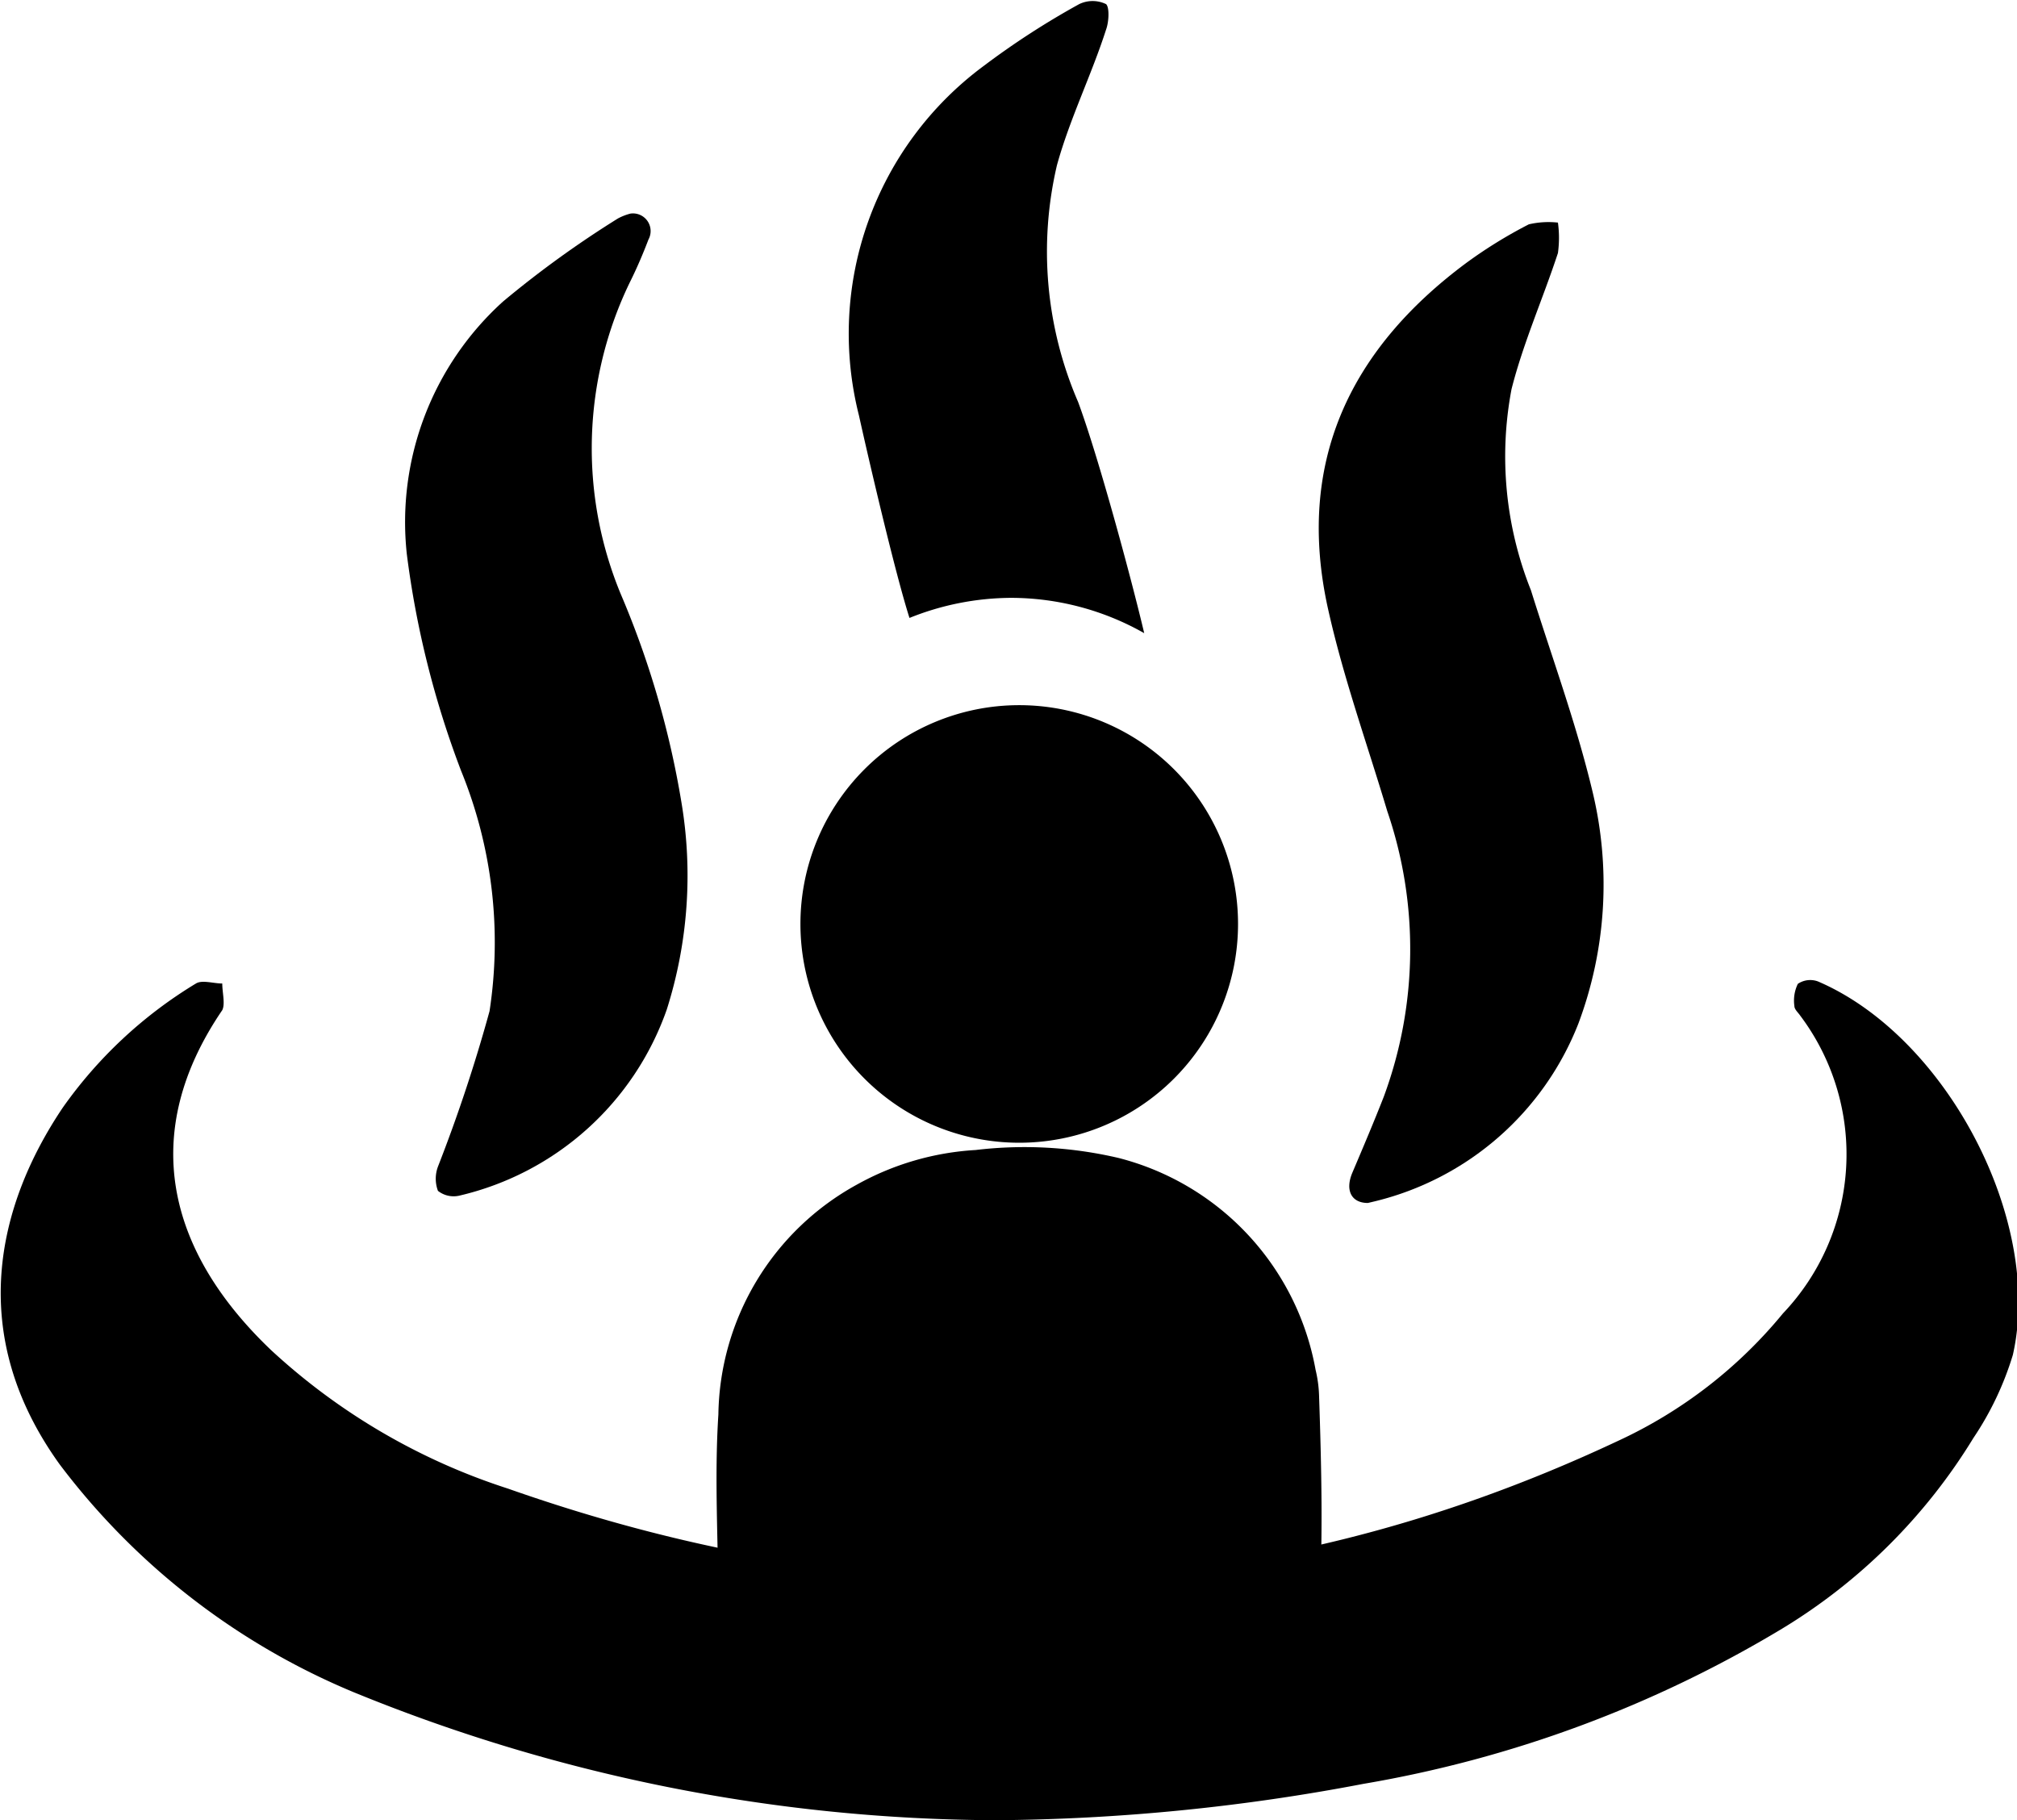
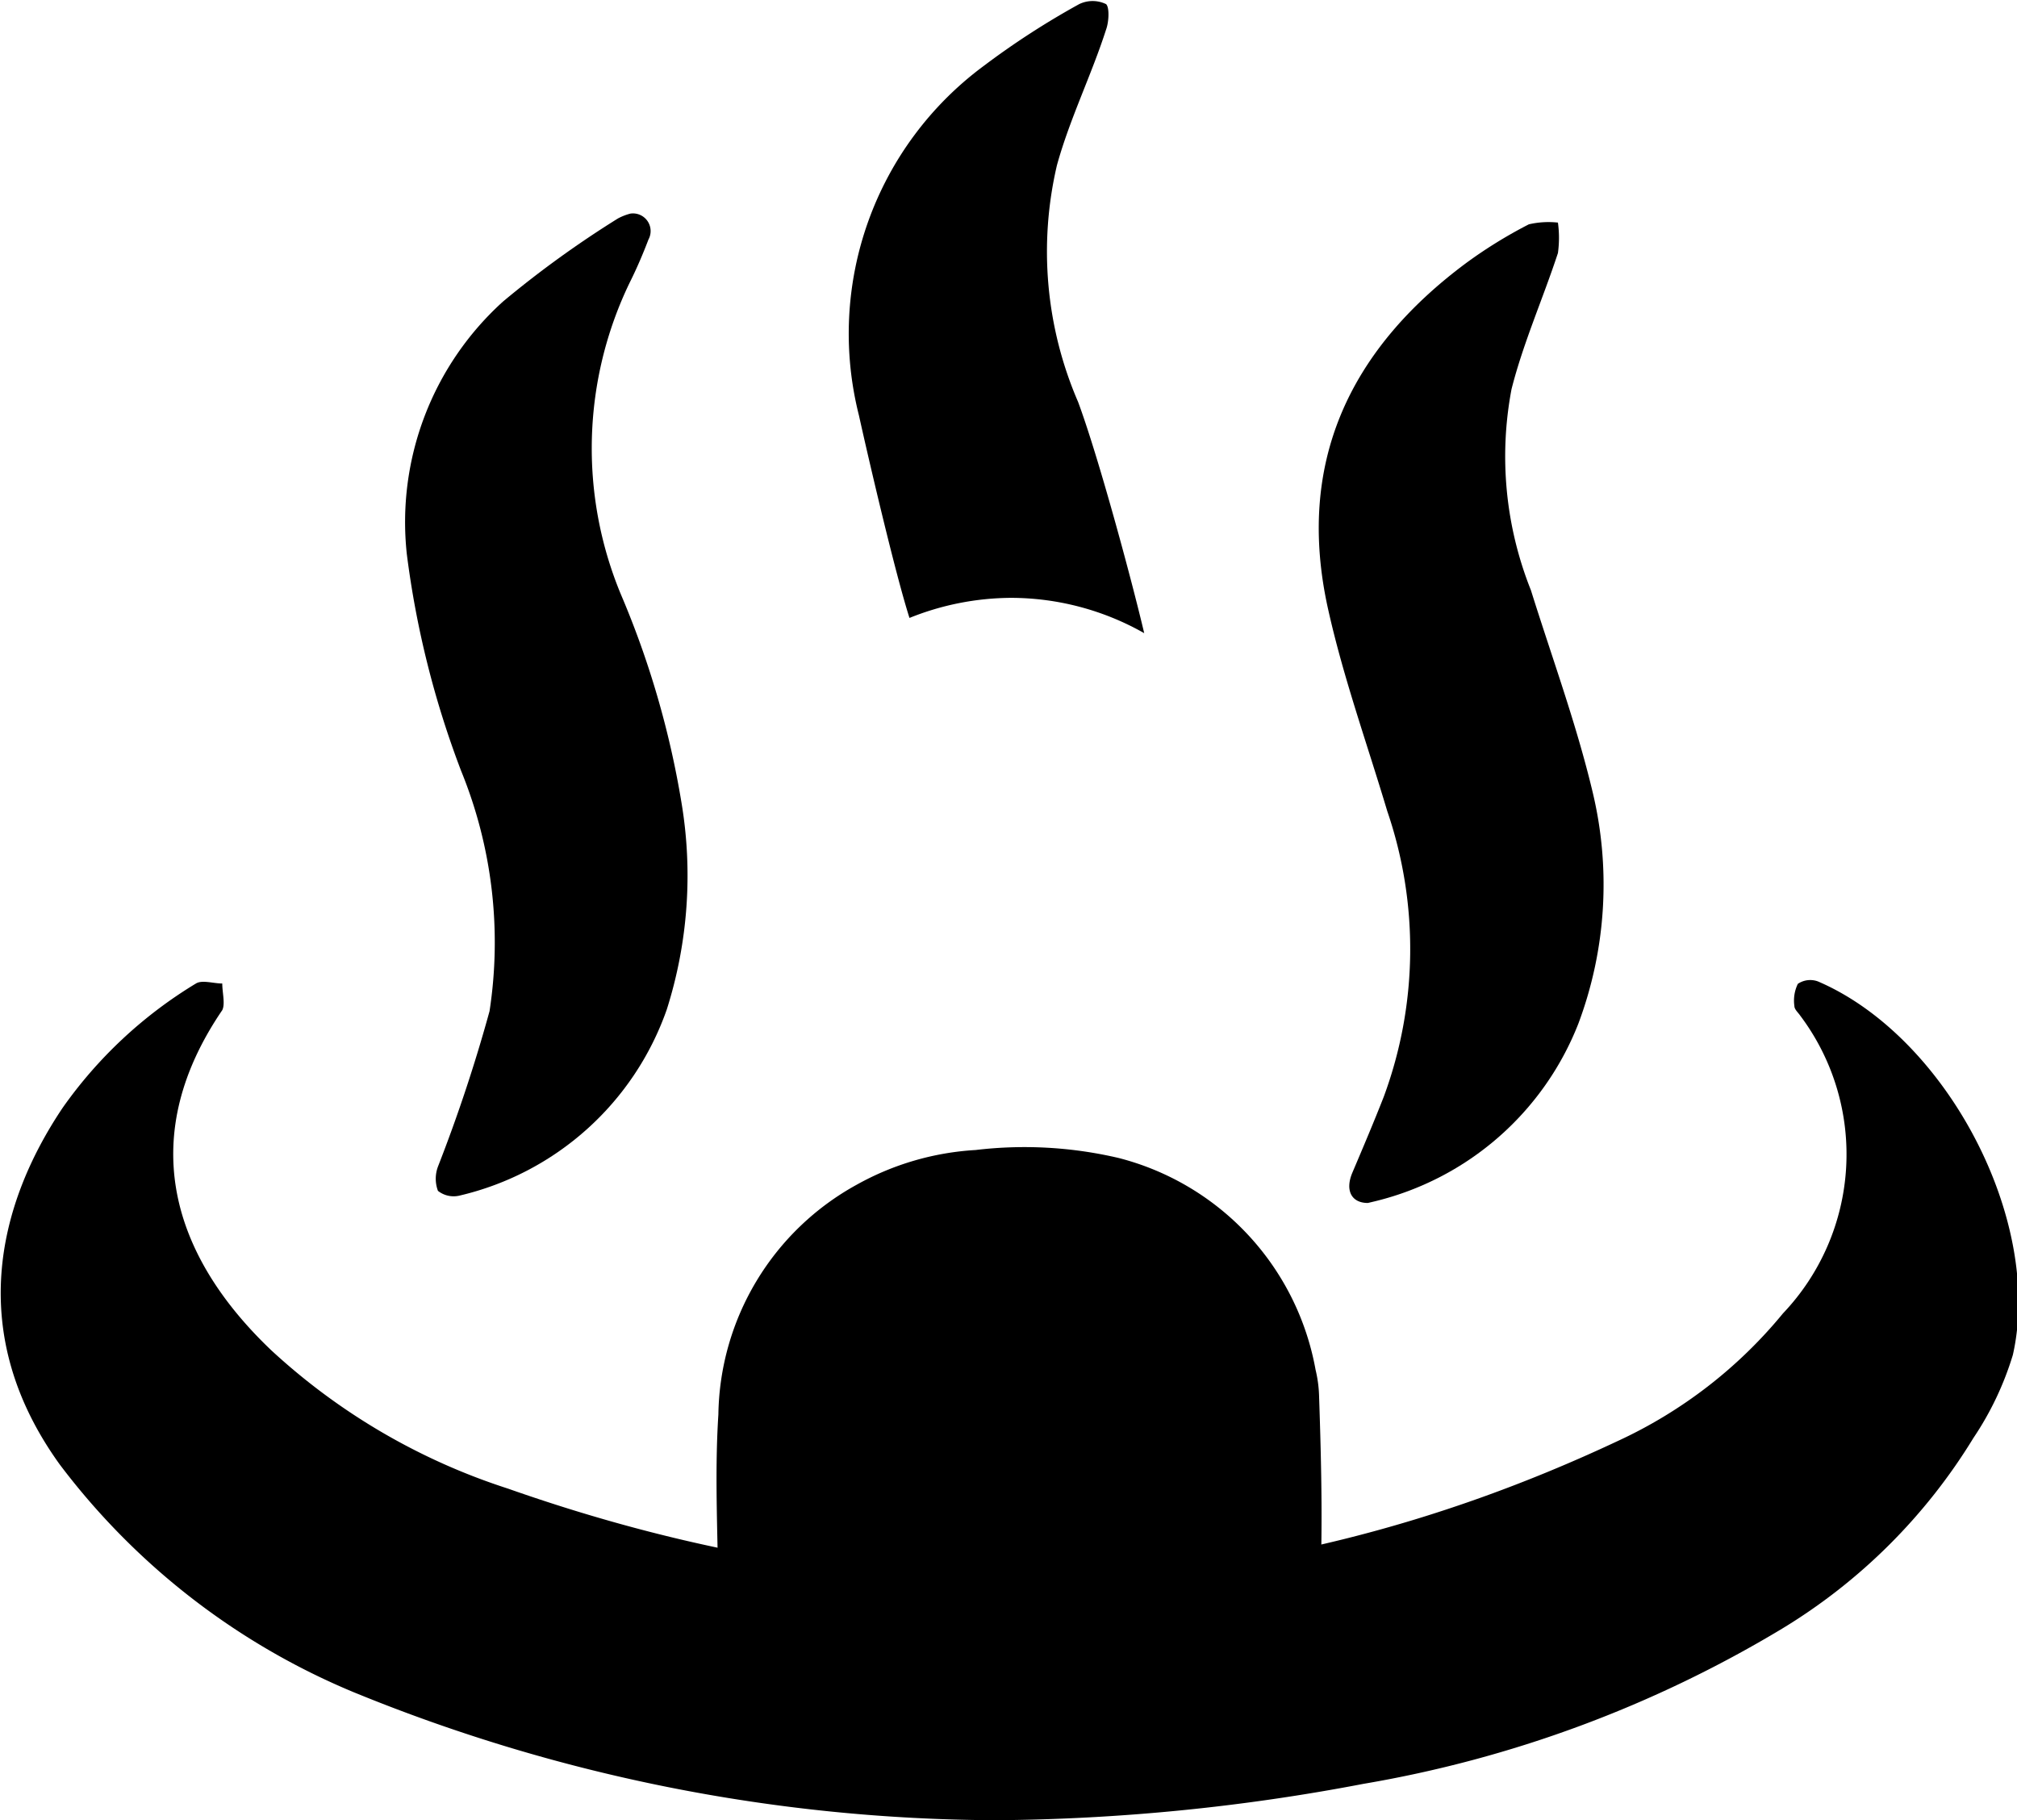
<svg xmlns="http://www.w3.org/2000/svg" id="圖層_1" data-name="圖層 1" viewBox="0 0 58.26 52.58">
  <path d="M28.77,52.58a49.42,49.42,0,0,1-18.56-3.7,20.47,20.47,0,0,1-8.48-6.57C-1,38.53-.07,34.8,1.81,32a12.81,12.81,0,0,1,3.85-3.59c.18-.11.5,0,.76,0,0,.26.09.59,0,.77C4,32.73,4.82,36.13,7.83,39A18.37,18.37,0,0,0,14.67,43c10.85,3.82,21.56,3.56,32.05-1.37a13.47,13.47,0,0,0,4.78-3.69A6.67,6.67,0,0,0,52,29.34c-.06-.09-.17-.18-.17-.28a1.1,1.1,0,0,1,.1-.64.64.64,0,0,1,.58-.07c3.71,1.59,6.51,6.9,5.63,10.79A8.93,8.93,0,0,1,57,41.54a16.47,16.47,0,0,1-5.53,5.51,34.71,34.71,0,0,1-12.09,4.48A58.64,58.64,0,0,1,28.77,52.58Z" />
  <path d="M18.21,6.17a.51.51,0,0,1,.52.75c-.16.42-.34.84-.54,1.24a11,11,0,0,0-.26,9,26.17,26.17,0,0,1,1.75,6,12.78,12.78,0,0,1-.42,6,8.36,8.36,0,0,1-6,5.38.73.73,0,0,1-.61-.14,1,1,0,0,1,0-.7,45.39,45.39,0,0,0,1.49-4.49,13.11,13.11,0,0,0-.82-6.94A27.07,27.07,0,0,1,11.75,16a8.59,8.59,0,0,1,2.78-7.29,29.54,29.54,0,0,1,3.32-2.4A1.62,1.62,0,0,1,18.21,6.17Z" />
  <path d="M33.05,18.29c-.38-1.61-1.33-5.12-1.91-6.68a10.94,10.94,0,0,1-.61-6.84c.37-1.34,1-2.61,1.42-3.92.08-.22.1-.63,0-.73a.89.89,0,0,0-.78,0,23.09,23.09,0,0,0-2.75,1.78A9.62,9.62,0,0,0,24.81,12c.29,1.31,1.05,4.57,1.46,5.85a7.94,7.94,0,0,1,2.94-.58A7.81,7.81,0,0,1,33.05,18.29Z" />
  <path d="M39.51,34.75c-.48,0-.66-.37-.45-.87.31-.73.62-1.46.91-2.2a12.3,12.3,0,0,0,.1-8.25c-.58-1.94-1.27-3.86-1.71-5.84-.93-4.18.59-7.47,4-10a13.41,13.41,0,0,1,1.8-1.11A2.51,2.51,0,0,1,45,6.43a3.22,3.22,0,0,1,0,.88c-.43,1.31-1,2.59-1.34,3.93a10.42,10.42,0,0,0,.56,5.81C44.83,19,45.53,20.9,46,22.87a11.45,11.45,0,0,1-.41,6.7,8.46,8.46,0,0,1-5.87,5.13Z" />
  <path d="M29.07,48.53H23.24A2.4,2.4,0,0,1,21.52,48a2.08,2.08,0,0,1-.77-1.57c0-1.86-.12-3.71,0-5.57a7.7,7.7,0,0,1,4-6.64,8,8,0,0,1,3.43-1,11.92,11.92,0,0,1,4.13.23A7.73,7.73,0,0,1,38,39.57a3.66,3.66,0,0,1,.1.73c.07,2.07.12,4.15,0,6.21a1.85,1.85,0,0,1-1.85,1.91,38.7,38.7,0,0,1-4.57.14h-2.6Z" />
-   <path d="M29.42,20.37a6.32,6.32,0,1,1-6.3,6.33A6.32,6.32,0,0,1,29.42,20.37Z" />
</svg>